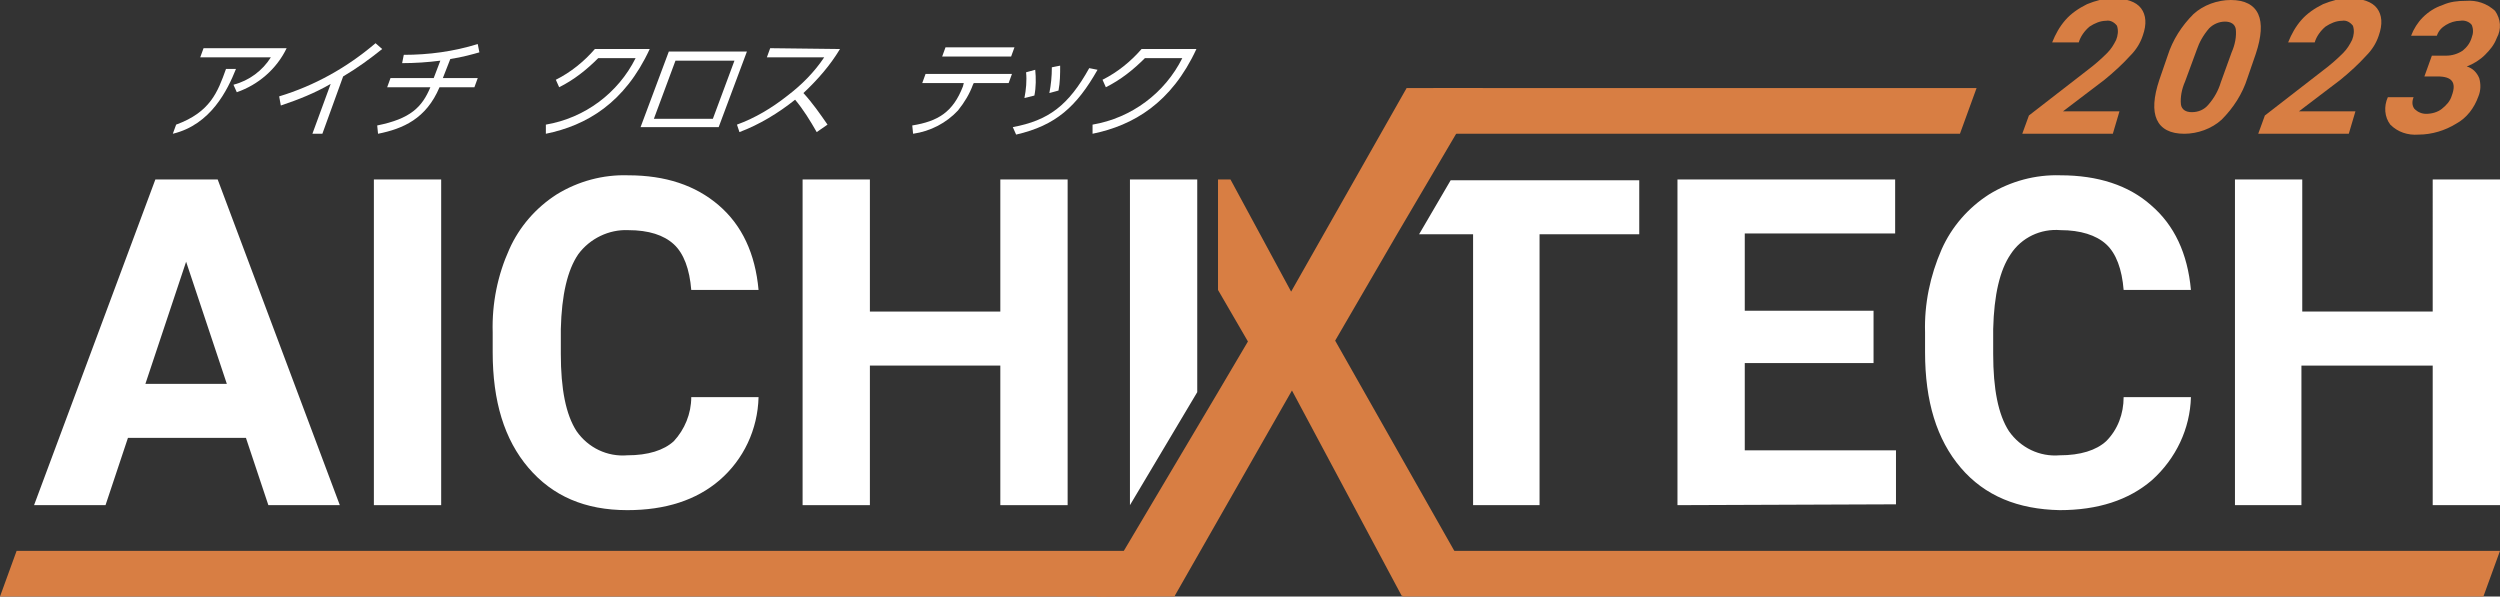
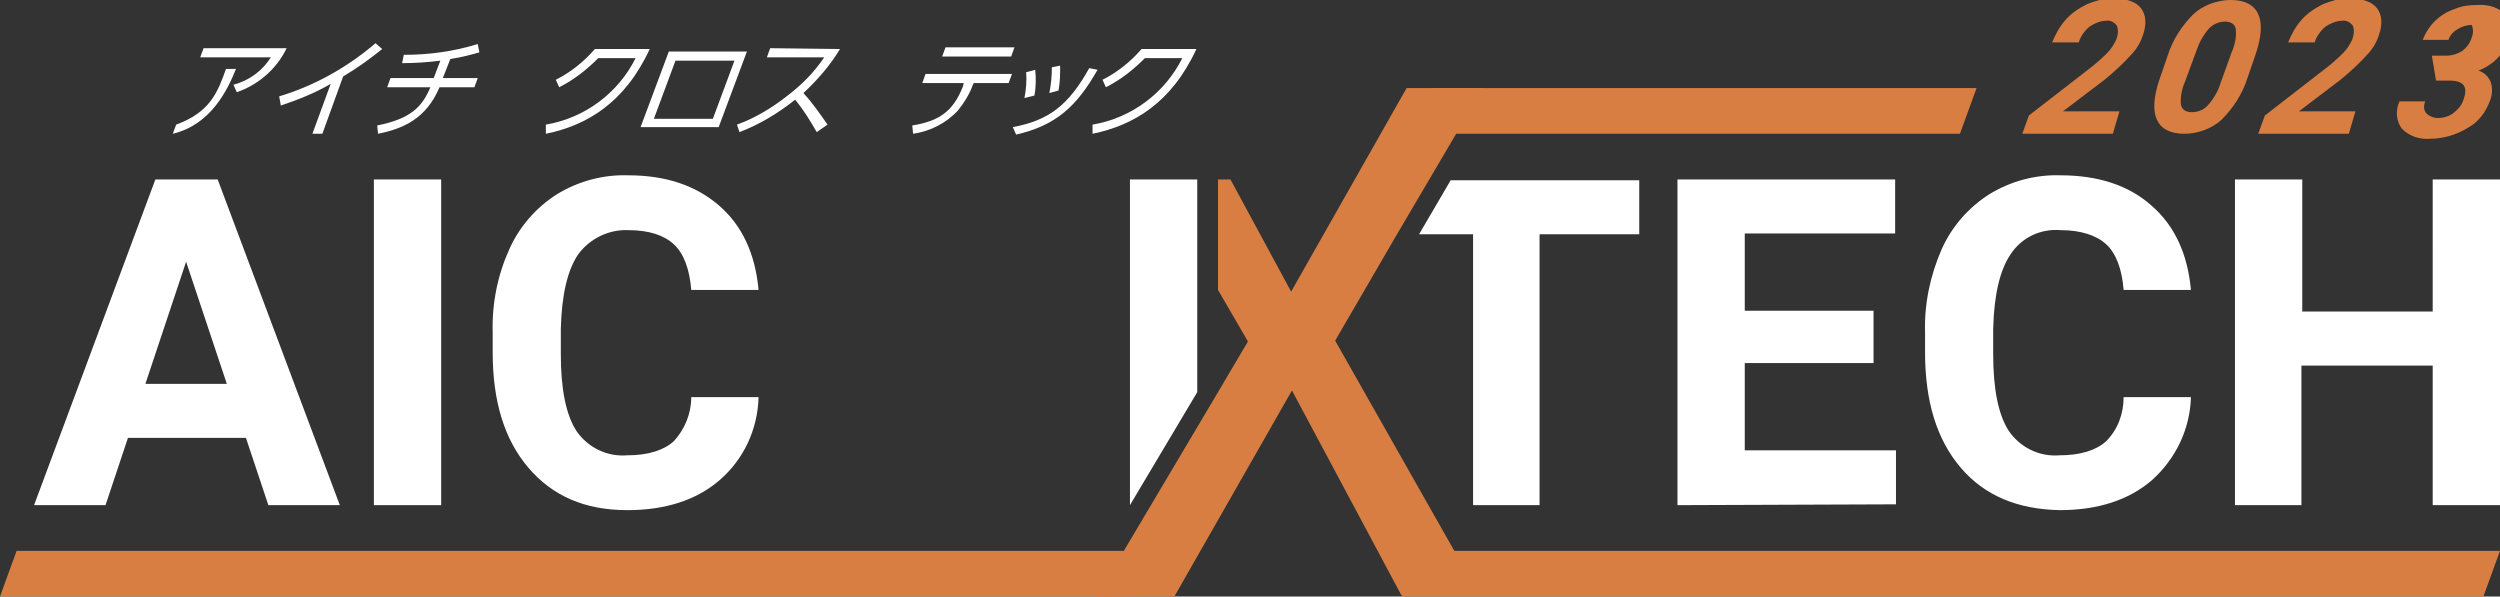
<svg xmlns="http://www.w3.org/2000/svg" xmlns:xlink="http://www.w3.org/1999/xlink" version="1.1" id="グループ_8074" x="0px" y="0px" viewBox="0 0 300.9 71.8" style="enable-background:new 0 0 300.9 71.8;" xml:space="preserve">
  <rect x="0" y="0" width="300.9" height="71.8" fill="#333333" stroke="none" />
  <style type="text/css">
	.st0{clip-path:url(#SVGID_00000151539352851788984100000008802517795384878981_);}
	.st1{fill:#FFFFFF;}
	.st2{fill:#D87E43;}
</style>
  <g>
    <defs>
      <rect id="SVGID_1_" y="0" width="300.9" height="71.8" />
    </defs>
    <clipPath id="SVGID_00000146496979710216188030000014325351402697215126_">
      <use xlink:href="#SVGID_1_" style="overflow:visible;" />
    </clipPath>
    <g id="マスクグループ_113" style="clip-path:url(#SVGID_00000146496979710216188030000014325351402697215126_);">
      <path id="パス_11223" class="st1" d="M34.5,5.8c-1.2,2.5-3.4,4.4-6,5.3l-0.4-0.9c1.9-0.5,3.5-1.7,4.5-3.3h-8.5l0.4-1.1L34.5,5.8    z M21.2,15c4.1-1.5,5-3.9,6-6.7l1.2,0c-1,2.5-3,6.7-7.6,7.8L21.2,15z" />
      <path id="パス_11224" class="st1" d="M38.8,16.1h-1.2l2.2-6c-1.9,1.1-3.9,1.9-6,2.6l-0.2-1.1c4.3-1.3,8.2-3.5,11.6-6.4l0.8,0.7    c-1.5,1.2-3,2.3-4.7,3.3L38.8,16.1z" />
      <path id="パス_11225" class="st1" d="M53.3,9.4h4.2l-0.4,1.1h-4.2c-1.6,3.8-4.4,5-7.4,5.6l-0.1-1c4-0.8,5.4-2.2,6.4-4.6h-5.2    l0.4-1.1h5.2L53,7.3c-1.5,0.2-3.1,0.3-4.6,0.3l0.2-1c3,0,6-0.4,8.9-1.3l0.2,1c-0.7,0.2-2.1,0.6-3.5,0.8L53.3,9.4z" />
      <path id="パス_11226" class="st1" d="M65.7,15c4.7-0.8,8.7-3.8,10.8-8H72c-1.4,1.4-2.9,2.6-4.7,3.5l-0.4-0.9    c1.8-0.9,3.4-2.2,4.7-3.7h6.6c-3,6.5-7.6,9.2-12.5,10.2L65.7,15z" />
      <path id="パス_11227" class="st1" d="M89.9,6.2l-3.4,9.1h-9.4l3.4-9.1H89.9z M88.4,7.3h-7.1l-2.6,7h7.1L88.4,7.3z" />
      <path id="パス_11228" class="st1" d="M101.1,5.9c-1.2,2-2.7,3.7-4.4,5.3c1.1,1.2,2,2.5,2.9,3.8l-1.3,0.9    c-0.8-1.4-1.6-2.7-2.6-3.9c-2,1.6-4.3,3-6.7,3.9L88.7,15c2.2-0.8,4.2-2,6.1-3.5c1.7-1.3,3.2-2.8,4.4-4.6h-6.9l0.4-1.1L101.1,5.9z" />
      <path id="パス_11229" class="st1" d="M117.1,10.2c-0.4,1.1-1,2.1-1.8,3.1c-1.4,1.5-3.3,2.5-5.4,2.8l-0.1-1    c3.1-0.5,4.9-1.6,6.1-4.7L116,10h-5l0.4-1.1h10.4l-0.4,1.1h-4.2L117.1,10.2z M122.1,5.7l-0.4,1.1h-8.3l0.4-1.1H122.1z" />
      <path id="パス_11230" class="st1" d="M123.3,11.8c0.2-1,0.3-2.1,0.2-3.1l1.1-0.3c0.1,1,0.1,2.1-0.1,3.1L123.3,11.8z M121.9,15.3    c4.3-0.8,6.7-2.6,9.2-7.1l1,0.2c-2.5,4.4-5,6.7-9.8,7.8L121.9,15.3z M126.3,11.2c0.2-1,0.3-2,0.3-3.1l1-0.2c0,1,0,2-0.2,3    L126.3,11.2z" />
      <path id="パス_11231" class="st1" d="M131.5,15c4.7-0.8,8.7-3.8,10.8-8h-4.5c-1.4,1.4-2.9,2.6-4.7,3.5l-0.4-0.9    c1.8-0.9,3.4-2.2,4.7-3.7h6.6c-3,6.5-7.6,9.2-12.5,10.2L131.5,15z" />
      <path id="パス_11233" class="st1" d="M236,56.3c-2.9-3.4-4.3-8-4.3-13.9V40c-0.1-3.4,0.6-6.8,2-10c1.2-2.7,3.2-5,5.7-6.6    c2.6-1.6,5.6-2.4,8.6-2.3c4.5,0,8.2,1.2,10.9,3.6c2.8,2.4,4.4,5.8,4.8,10.2h-8.1c-0.2-2.5-0.9-4.4-2.1-5.5    c-1.2-1.1-3.1-1.7-5.5-1.7c-2.4-0.2-4.7,0.9-6,2.9c-1.3,1.9-2,4.9-2.1,9v3c0,4.2,0.6,7.3,1.9,9.3c1.4,2,3.7,3.1,6.1,2.9    c2.5,0,4.4-0.6,5.6-1.7c1.4-1.4,2.1-3.3,2.1-5.3h8.1c-0.1,3.8-1.8,7.4-4.7,10c-2.8,2.4-6.5,3.6-11.1,3.6    C242.9,61.3,238.9,59.7,236,56.3 M292.8,60.8V44H277v16.8H269V21.6h8.1v15.9h15.7V21.6h8.1v39.2L292.8,60.8z M177.3,60.8V28.2    h-6.5l3.8-6.5h22.7v6.5h-12v32.6L177.3,60.8z M201.9,60.8V21.6h26.2v6.5H210v9.3h15.5v6.3H210v10.5h18.2v6.5L201.9,60.8z" />
      <path id="パス_11234" class="st2" d="M132,71.8l14.6-24.6l3.6-6.1l-3.6-6.2V21.6h1.5l7.3,13.5l13.9-24.5h9.2l-10.3,17.5    L160.7,41l17.4,30.7h-9.4l-13.2-24.7l-14.1,24.7h-1.3L132,71.8z" />
      <path id="パス_11235" class="st2" d="M2,66.3h139.4v5.5H0L2,66.3z" />
      <path id="パス_11236" class="st2" d="M168.8,66.3h132.1l-2,5.5H168.8V66.3z" />
      <path id="パス_11237" class="st2" d="M172.5,10.6h65.4l-2,5.5h-63.4V10.6z" />
      <path id="パス_11238" class="st2" d="M254.3,16.1h-10.9l0.8-2.2l7.1-5.5c0.8-0.6,1.6-1.3,2.3-2c0.5-0.5,0.8-1,1.1-1.6    c0.2-0.5,0.3-1.1,0.1-1.7c-0.3-0.4-0.8-0.7-1.3-0.6c-0.7,0-1.4,0.3-2,0.7c-0.6,0.5-1.1,1.2-1.3,1.9H247c0.4-1,0.9-1.9,1.6-2.7    c0.7-0.8,1.6-1.4,2.6-1.9c1-0.4,2-0.7,3.1-0.7c1.6,0,2.8,0.4,3.4,1.2s0.7,1.9,0.2,3.3c-0.3,0.9-0.8,1.7-1.5,2.4    c-0.9,1-2,2-3.1,2.9l-5,3.8h6.8L254.3,16.1z" />
      <path id="パス_11239" class="st2" d="M270.5,9.4c-0.6,1.9-1.7,3.6-3.1,5c-1.2,1.1-2.9,1.7-4.5,1.7c-1.7,0-2.8-0.6-3.3-1.7    c-0.5-1.1-0.4-2.7,0.3-4.8l1-2.9c0.6-1.9,1.7-3.6,3.1-5c1.2-1.1,2.9-1.7,4.5-1.7c1.7,0,2.8,0.6,3.3,1.7c0.5,1.1,0.4,2.7-0.3,4.8    L270.5,9.4z M268.6,6.3c0.4-0.9,0.6-1.9,0.5-2.8c-0.1-0.6-0.6-0.9-1.3-0.9c-0.7,0-1.4,0.3-1.9,0.8c-0.7,0.8-1.2,1.7-1.5,2.6    l-1.4,3.8c-0.4,0.9-0.6,1.9-0.5,2.8c0.1,0.6,0.6,0.9,1.3,0.9c0.8,0,1.5-0.3,2-0.9c0.7-0.8,1.2-1.7,1.5-2.7L268.6,6.3z" />
      <path id="パス_11240" class="st2" d="M282.7,16.1h-10.9l0.8-2.2l7.1-5.5c0.8-0.6,1.6-1.3,2.3-2c0.5-0.5,0.8-1,1.1-1.6    c0.2-0.5,0.3-1.1,0.1-1.7c-0.3-0.4-0.8-0.7-1.3-0.6c-0.7,0-1.4,0.3-2,0.7c-0.6,0.5-1.1,1.2-1.3,1.9h-3.2c0.4-1,0.9-1.9,1.6-2.7    c0.7-0.8,1.6-1.4,2.6-1.9c1-0.4,2-0.7,3.1-0.7c1.6,0,2.8,0.4,3.4,1.2s0.7,1.9,0.2,3.3c-0.3,0.9-0.8,1.7-1.5,2.4    c-0.9,1-2,2-3.1,2.9l-5,3.8h6.8L282.7,16.1z" />
-       <path id="パス_11241" class="st2" d="M292.7,6.7h1.7c0.7,0,1.4-0.2,2-0.6c0.5-0.4,0.9-0.9,1.1-1.6c0.2-0.5,0.2-1,0-1.5    c-0.3-0.4-0.9-0.6-1.4-0.5c-0.6,0-1.2,0.2-1.7,0.5c-0.5,0.3-0.9,0.7-1.1,1.3h-3.1c0.3-0.8,0.8-1.6,1.4-2.2    c0.7-0.7,1.5-1.2,2.4-1.5c0.9-0.4,1.8-0.5,2.8-0.5c1.3-0.1,2.5,0.3,3.5,1.2c0.7,1,0.8,2.2,0.2,3.3c-0.3,0.8-0.8,1.4-1.4,2    c-0.6,0.6-1.4,1.1-2.2,1.4c0.7,0.2,1.2,0.7,1.5,1.4c0.2,0.7,0.2,1.5-0.1,2.2c-0.5,1.4-1.4,2.6-2.7,3.3c-1.3,0.8-2.9,1.3-4.5,1.3    c-1.3,0.1-2.5-0.3-3.4-1.2c-0.7-0.9-0.8-2.2-0.3-3.3h3.1c-0.2,0.5-0.2,1,0.1,1.4c0.4,0.4,0.9,0.6,1.4,0.6c0.7,0,1.4-0.2,1.9-0.6    c0.5-0.4,1-0.9,1.2-1.6c0.6-1.6,0-2.3-1.7-2.3h-1.6L292.7,6.7z" />
+       <path id="パス_11241" class="st2" d="M292.7,6.7h1.7c0.7,0,1.4-0.2,2-0.6c0.5-0.4,0.9-0.9,1.1-1.6c0.2-0.5,0.2-1,0-1.5    c-0.6,0-1.2,0.2-1.7,0.5c-0.5,0.3-0.9,0.7-1.1,1.3h-3.1c0.3-0.8,0.8-1.6,1.4-2.2    c0.7-0.7,1.5-1.2,2.4-1.5c0.9-0.4,1.8-0.5,2.8-0.5c1.3-0.1,2.5,0.3,3.5,1.2c0.7,1,0.8,2.2,0.2,3.3c-0.3,0.8-0.8,1.4-1.4,2    c-0.6,0.6-1.4,1.1-2.2,1.4c0.7,0.2,1.2,0.7,1.5,1.4c0.2,0.7,0.2,1.5-0.1,2.2c-0.5,1.4-1.4,2.6-2.7,3.3c-1.3,0.8-2.9,1.3-4.5,1.3    c-1.3,0.1-2.5-0.3-3.4-1.2c-0.7-0.9-0.8-2.2-0.3-3.3h3.1c-0.2,0.5-0.2,1,0.1,1.4c0.4,0.4,0.9,0.6,1.4,0.6c0.7,0,1.4-0.2,1.9-0.6    c0.5-0.4,1-0.9,1.2-1.6c0.6-1.6,0-2.3-1.7-2.3h-1.6L292.7,6.7z" />
      <g>
        <rect x="45" y="21.6" class="st1" width="8.1" height="39.2" />
        <path class="st1" d="M18.7,21.6L4.1,60.8h8.6l2.7-8.1h14.2l2.7,8.1h8.6L26.2,21.6H18.7z M17.5,46.2l4.9-14.7l4.9,14.7H17.5z" />
        <path class="st1" d="M69.6,30.6c1.4-1.9,3.7-3,6-2.9c2.5,0,4.3,0.6,5.5,1.7c1.2,1.1,1.9,3,2.1,5.5h8.1c-0.4-4.4-2-7.8-4.8-10.2     c-2.8-2.4-6.4-3.6-10.9-3.6c-3-0.1-6,0.7-8.6,2.3c-2.5,1.6-4.5,3.9-5.7,6.6c-1.4,3.1-2.1,6.5-2,10v2.4c0,5.9,1.4,10.5,4.3,13.9     l0,0c2.9,3.4,6.8,5.1,11.9,5.1c4.6,0,8.3-1.2,11.1-3.6c2.9-2.5,4.6-6.1,4.7-10h-8.1c0,2-0.8,3.9-2.1,5.3     c-1.2,1.1-3.1,1.7-5.6,1.7c-2.4,0.2-4.7-0.9-6.1-2.9c-1.3-2-1.9-5.1-1.9-9.3v-3C67.6,35.5,68.3,32.5,69.6,30.6z" />
-         <polygon class="st1" points="120.4,37.5 104.7,37.5 104.7,21.6 96.6,21.6 96.6,60.8 104.7,60.8 104.7,44 120.4,44 120.4,60.8      128.5,60.8 128.5,21.6 120.4,21.6    " />
        <polygon class="st1" points="144.1,21.6 144.1,21.6 144.1,21.6 136.3,21.6 136.3,21.6 136.3,21.6 136,21.6 136,37.3 136,37.3      136,60.8 144.1,47.2 144.1,37.3 144.1,37.3    " />
      </g>
    </g>
  </g>
</svg>